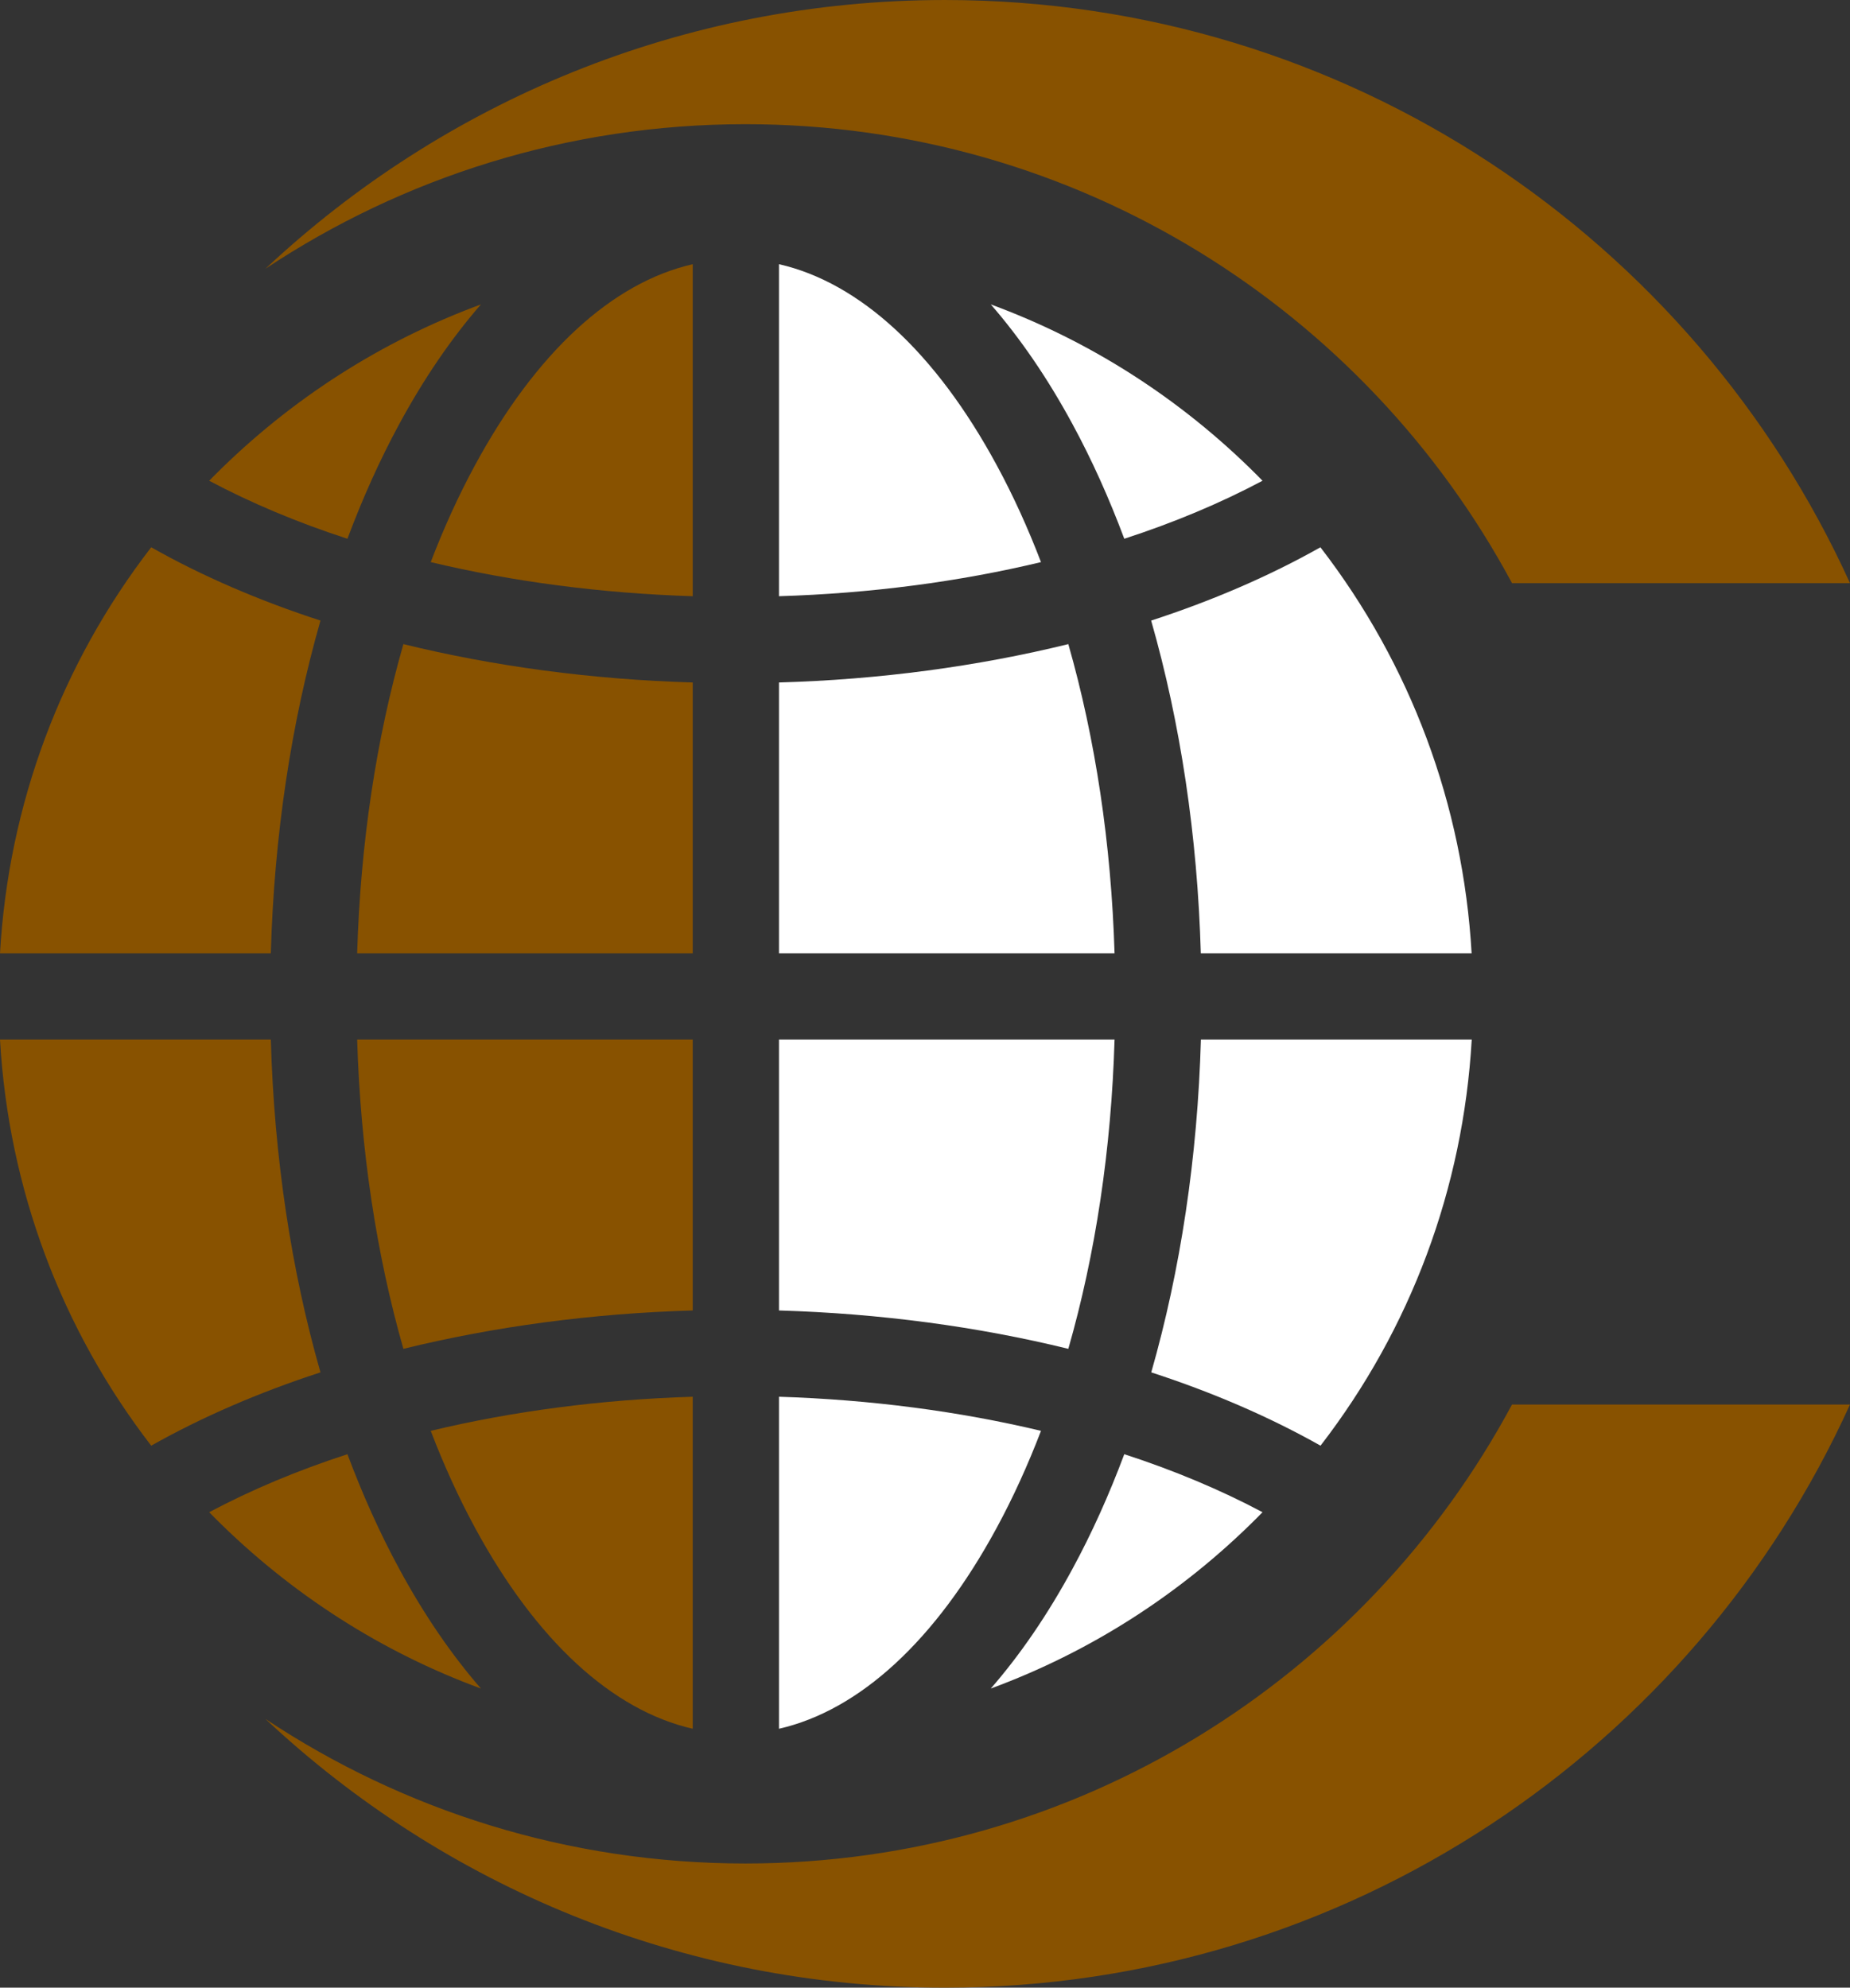
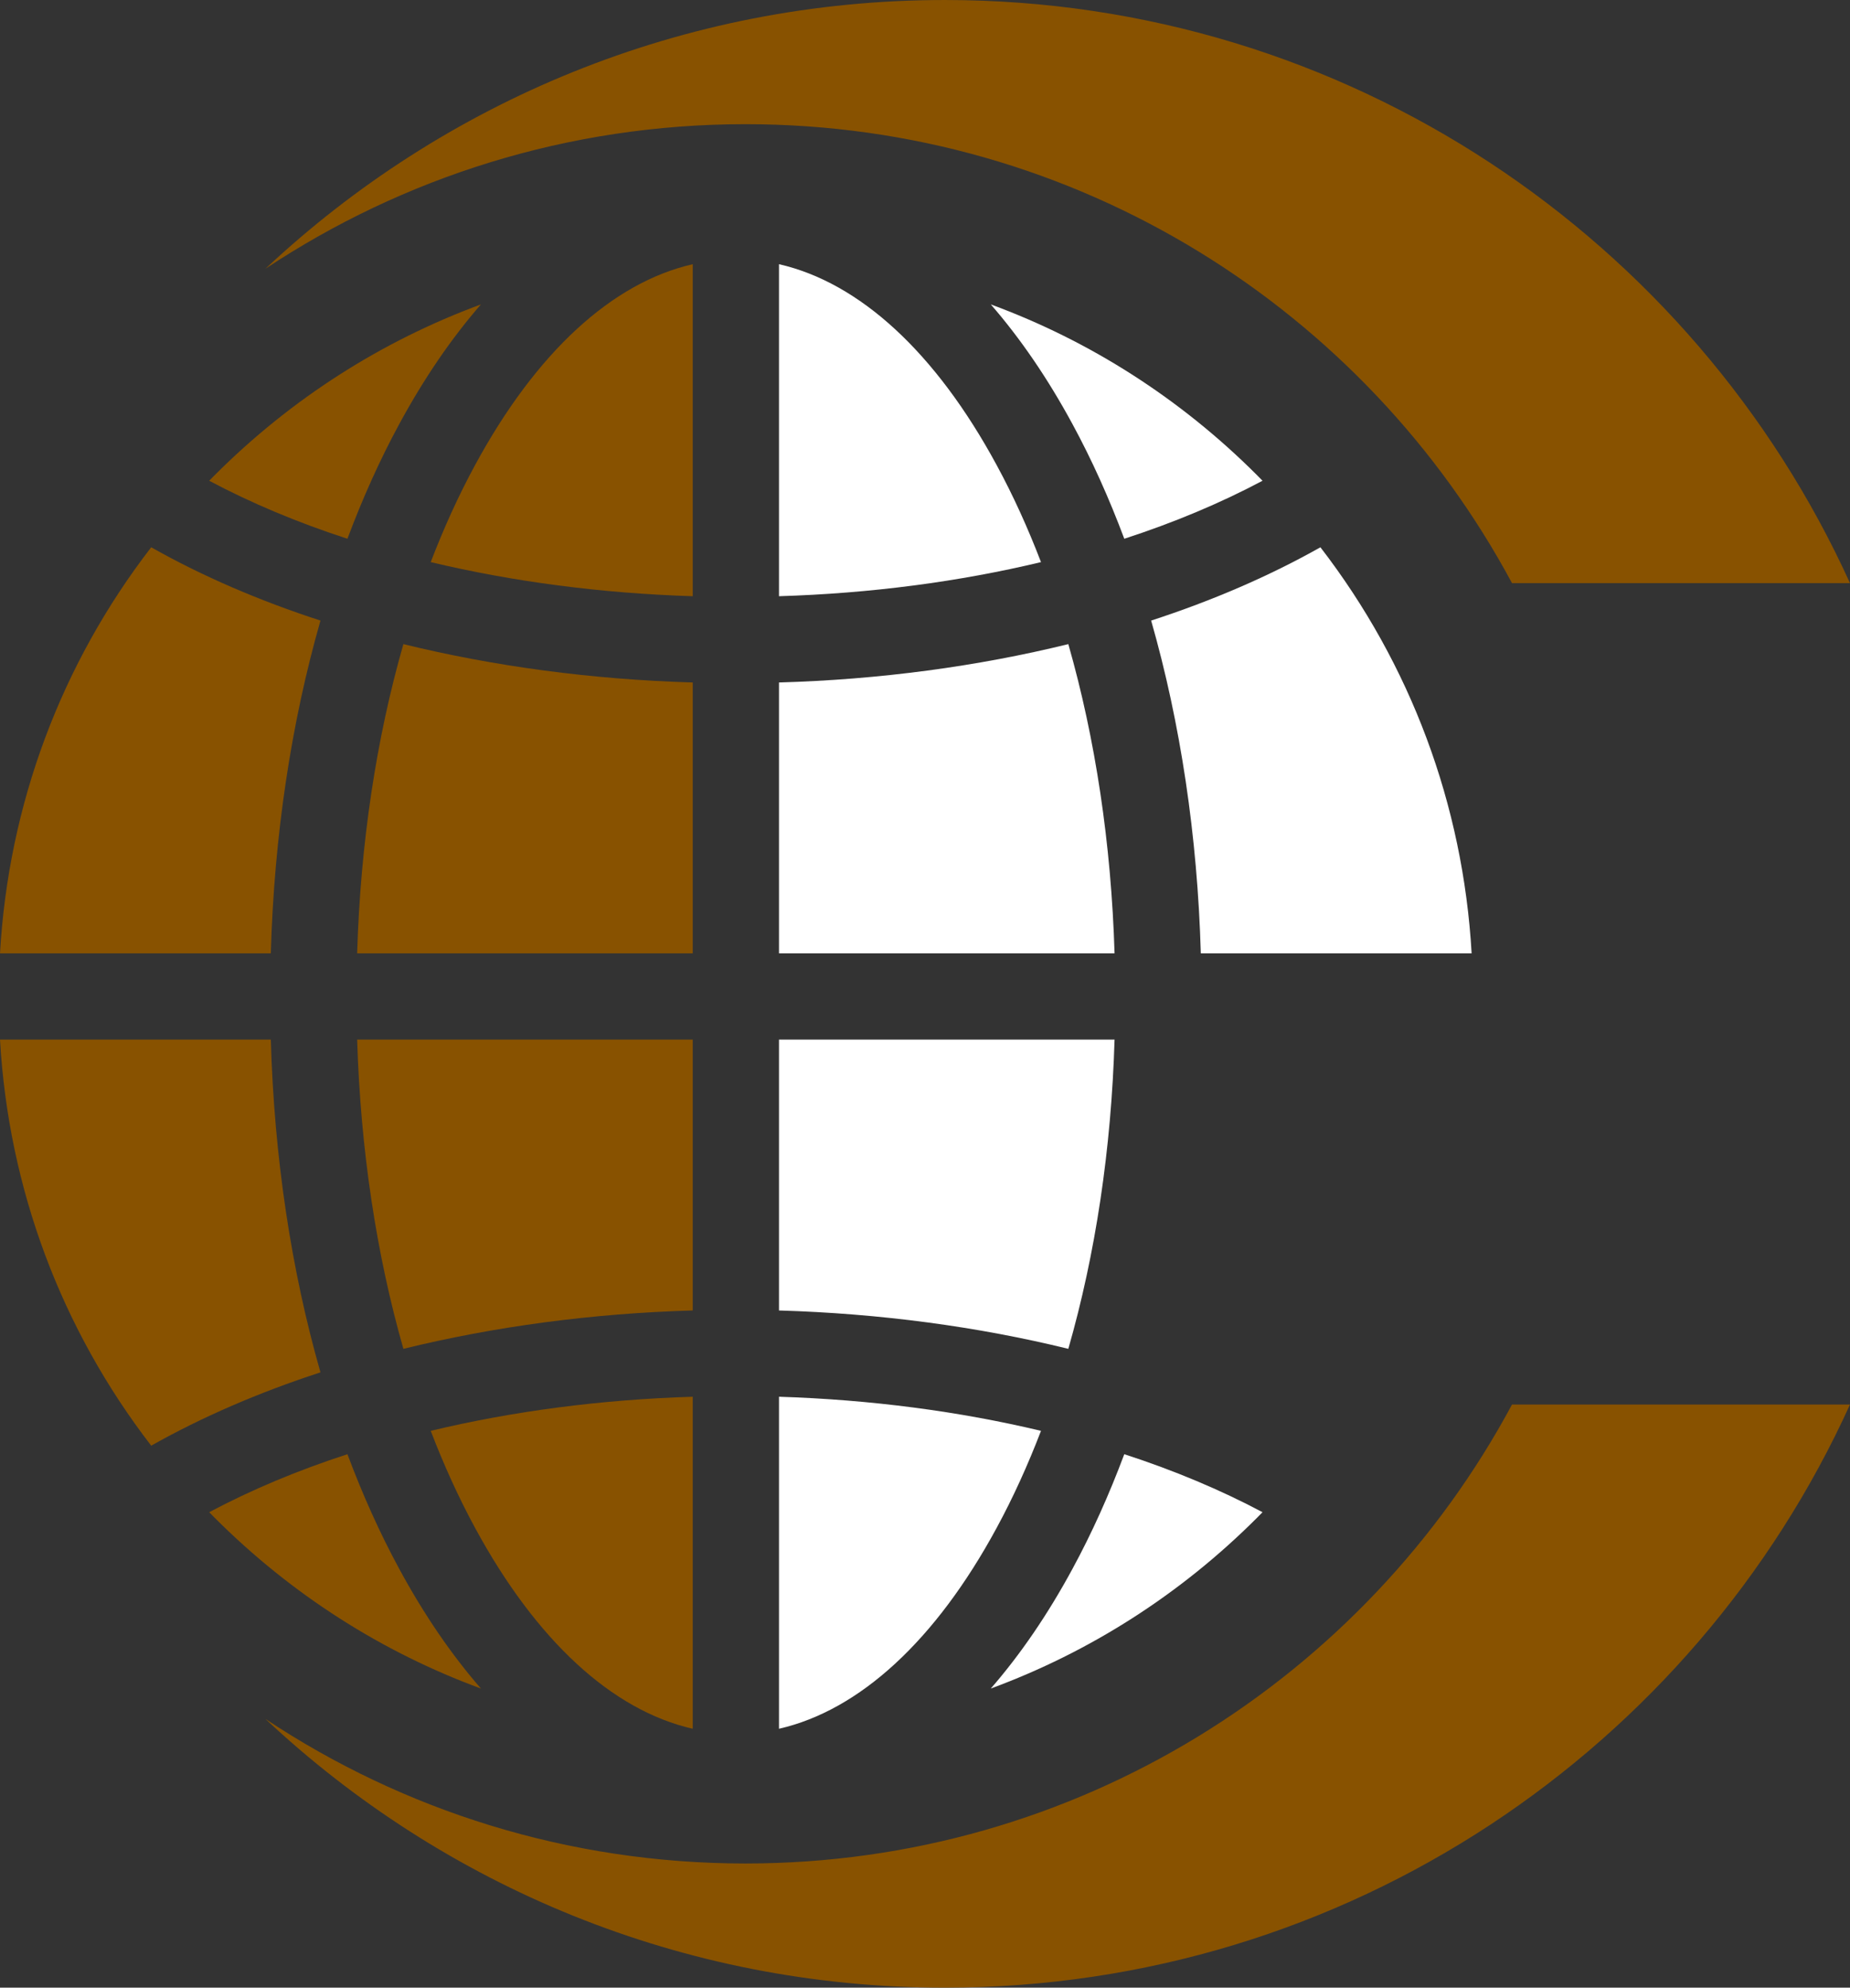
<svg xmlns="http://www.w3.org/2000/svg" xml:space="preserve" width="25.221mm" height="27.093mm" version="1.1" style="shape-rendering:geometricPrecision; text-rendering:geometricPrecision; image-rendering:optimizeQuality; fill-rule:evenodd; clip-rule:evenodd" viewBox="0 0 199.68 214.5">
  <rect x="0" y="0" width="199.68" height="214.5" fill="#333333" stroke="none" />
  <defs>
    <style type="text/css">
   
    .fil0 {fill:#885200}
    .fil1 {fill:#885200;fill-rule:nonzero}
    .fil2 {fill:white;fill-rule:nonzero}
   
  </style>
  </defs>
  <g id="Layer_x0020_1">
    <g id="_2744571358896">
      <path class="fil0" d="M101.99 0c-28.37,0 -54.16,11.02 -73.34,29 14.85,-9.85 32.66,-15.6 51.81,-15.6 35.8,0 66.91,20.05 82.74,49.53l36.48 0c-16.87,-37.12 -54.26,-62.93 -97.69,-62.93zm61.21 151.57c-15.82,29.48 -46.94,49.53 -82.74,49.53 -19.15,0 -36.96,-5.74 -51.81,-15.6 19.18,17.98 44.97,29 73.34,29 43.43,0 80.83,-25.81 97.69,-62.93l-36.48 0z" />
      <path class="fil1" d="M29.23 112.19l-29.23 0c0.92,16.05 6.59,31.2 16.32,43.82 5.48,-3.09 11.63,-5.75 18.27,-7.91 -3.16,-11.04 -5,-23.24 -5.36,-35.91z" />
      <path class="fil1" d="M29.23 102.88c0.36,-12.68 2.2,-24.87 5.36,-35.91 -6.64,-2.16 -12.79,-4.81 -18.27,-7.91 -9.74,12.62 -15.4,27.77 -16.32,43.82l29.23 0z" />
      <path class="fil1" d="M51.27 50.2c-1.77,3.26 -3.36,6.76 -4.78,10.46 8.84,2.11 18.41,3.37 28.28,3.68l0 -35.83c-8.7,1.99 -16.91,9.52 -23.5,21.69z" />
      <path class="fil2" d="M84.08 28.51l0 35.83c9.88,-0.3 19.44,-1.56 28.28,-3.68 -1.42,-3.7 -3.01,-7.2 -4.78,-10.46 -6.59,-12.18 -14.81,-19.71 -23.5,-21.69l0 0z" />
      <path class="fil2" d="M115.31 69.51c-9.78,2.4 -20.35,3.83 -31.23,4.14l0 29.23 36.22 0c-0.36,-11.83 -2.07,-23.16 -4.99,-33.37l0 0z" />
      <path class="fil1" d="M37.5 156.93c-5.38,1.75 -10.39,3.85 -14.92,6.26 0.2,0.2 0.39,0.4 0.59,0.6 8.28,8.28 18.07,14.51 28.74,18.43 -3.18,-3.65 -6.14,-7.97 -8.82,-12.92 -2.09,-3.85 -3.95,-7.99 -5.59,-12.37l0 0z" />
      <path class="fil2" d="M121.35 58.14c5.38,-1.75 10.39,-3.85 14.92,-6.26 -0.2,-0.2 -0.39,-0.4 -0.59,-0.6 -8.28,-8.28 -18.07,-14.51 -28.74,-18.43 3.18,3.65 6.14,7.97 8.82,12.92 2.09,3.85 3.95,7.99 5.59,12.37z" />
-       <path class="fil2" d="M129.62 112.19c-0.36,12.68 -2.2,24.87 -5.36,35.91 6.64,2.16 12.79,4.82 18.27,7.91 9.74,-12.62 15.4,-27.77 16.32,-43.82l-29.23 0 0 0z" />
      <path class="fil2" d="M121.35 156.93c-1.64,4.38 -3.5,8.52 -5.59,12.37 -2.68,4.95 -5.64,9.27 -8.82,12.92 10.67,-3.93 20.46,-10.15 28.74,-18.43 0.2,-0.2 0.39,-0.4 0.59,-0.6 -4.53,-2.41 -9.54,-4.51 -14.92,-6.26l0 0z" />
      <path class="fil1" d="M37.5 58.14c1.64,-4.38 3.5,-8.52 5.59,-12.37 2.68,-4.95 5.64,-9.27 8.82,-12.92 -10.67,3.93 -20.46,10.15 -28.74,18.43 -0.2,0.2 -0.39,0.4 -0.59,0.6 4.53,2.41 9.54,4.51 14.92,6.26l0 0z" />
      <path class="fil2" d="M124.25 66.97c3.16,11.04 5,23.24 5.36,35.91l29.23 0c-0.92,-16.05 -6.59,-31.2 -16.32,-43.82 -5.48,3.09 -11.63,5.75 -18.27,7.91z" />
      <path class="fil1" d="M74.77 102.88l0 -29.23c-10.88,-0.32 -21.45,-1.74 -31.23,-4.14 -2.93,10.21 -4.64,21.54 -4.99,33.37l36.22 0 0 0z" />
      <path class="fil2" d="M84.08 112.19l0 29.23c10.88,0.32 21.45,1.74 31.23,4.14 2.93,-10.21 4.64,-21.54 4.99,-33.37l-36.22 0 0 0z" />
      <path class="fil2" d="M107.58 164.87c1.77,-3.26 3.36,-6.76 4.78,-10.46 -8.84,-2.11 -18.41,-3.37 -28.28,-3.68l0 35.83c8.7,-1.99 16.91,-9.52 23.5,-21.69l0 0z" />
      <path class="fil1" d="M74.77 186.56l0 -35.83c-9.88,0.3 -19.44,1.56 -28.28,3.68 1.42,3.7 3.01,7.2 4.78,10.46 6.6,12.18 14.81,19.71 23.5,21.69z" />
      <path class="fil1" d="M74.77 112.19l-36.22 0c0.36,11.83 2.07,23.16 4.99,33.37 9.78,-2.4 20.35,-3.83 31.23,-4.14l0 -29.23z" />
    </g>
  </g>
</svg>